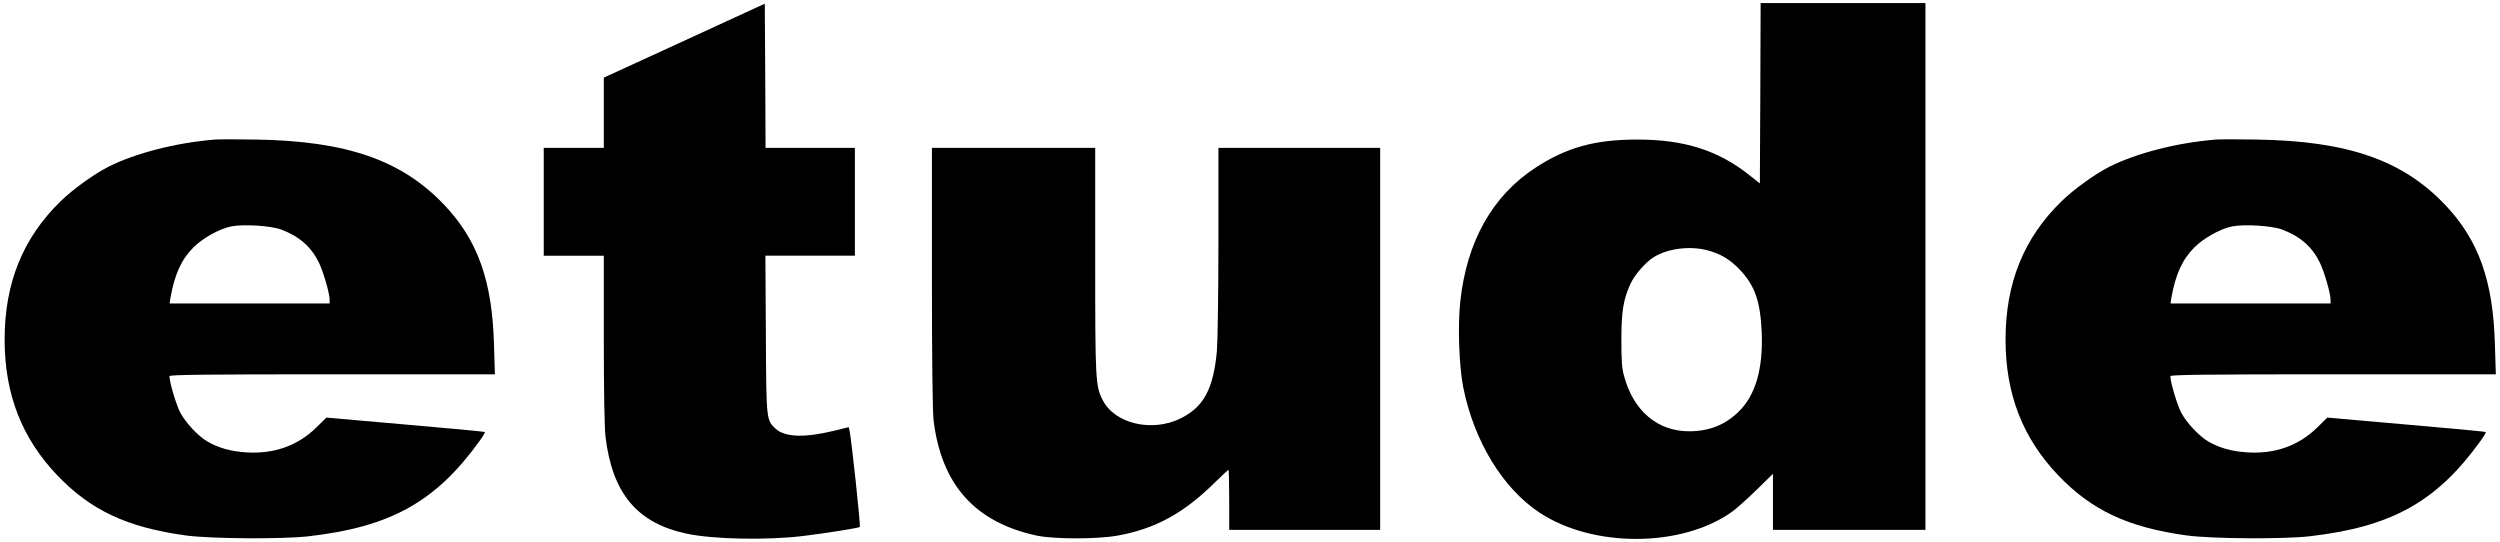
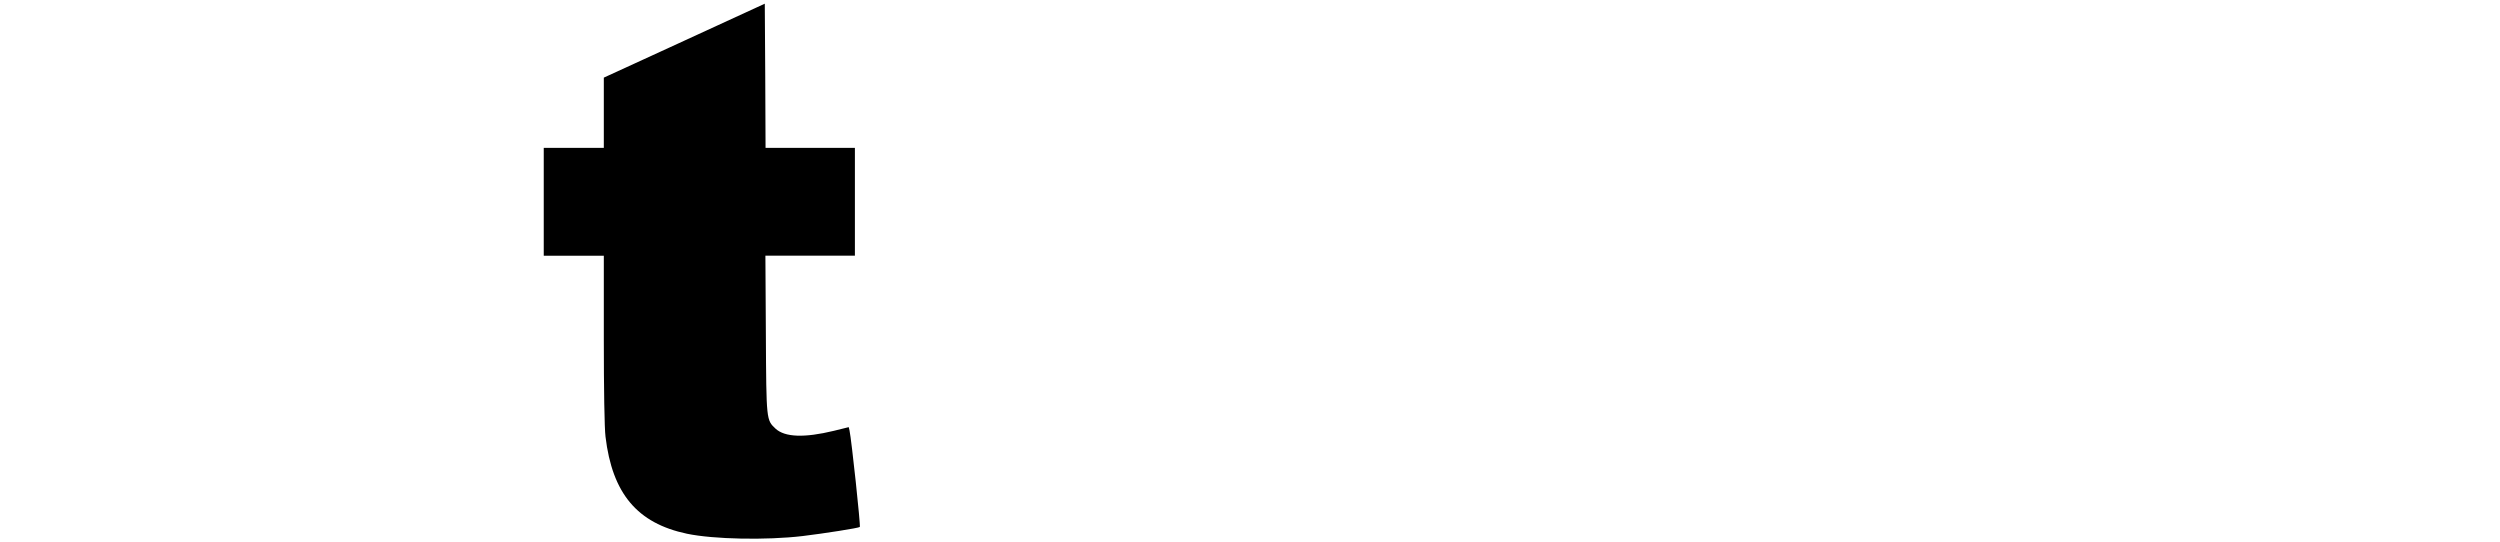
<svg xmlns="http://www.w3.org/2000/svg" version="1.0" viewBox="0 0 1623 352" preserveAspectRatio="xMidYMid meet">
  <g transform="translate(0,352) scale(0.1,-0.1)" fill="#000000" stroke="none">
    <path d="M4443 3256 l-523 -240 0 -228 0 -228 -195 0 -195 0 0 -350 0 -350 195 0 195 0 0 -542 c0 -324 4 -579 11 -633 44 -369 206 -562 529 -630 172 -36 514 -43 751 -15 140 17 364 52 371 59 6 5 -54 567 -67 627 l-5 21 -97 -24 c-190 -46 -317 -42 -378 14 -60 57 -60 50 -63 611 l-3 512 290 0 291 0 0 350 0 350 -290 0 -290 0 -2 468 -3 468 -522 -240z" />
-     <path d="M11428 2914 l-3 -585 -63 50 c-204 164 -426 235 -732 235 -276 0 -460 -51 -662 -183 -279 -182 -446 -478 -488 -869 -17 -156 -8 -416 19 -555 70 -351 257 -658 497 -816 349 -229 923 -226 1249 7 28 20 98 83 158 141 l107 105 0 -182 0 -182 495 0 495 0 0 1710 0 1710 -535 0 -535 0 -2 -586z m-343 -1019 c84 -22 147 -60 209 -125 98 -103 134 -205 143 -405 10 -239 -40 -411 -150 -518 -87 -85 -190 -126 -318 -127 -208 -1 -365 132 -426 360 -14 50 -17 104 -17 235 0 183 13 263 59 362 26 58 99 142 152 174 90 56 233 74 348 44z" />
-     <path d="M1395 2614 c-254 -21 -515 -88 -692 -177 -94 -48 -230 -146 -310 -224 -245 -239 -363 -531 -363 -898 0 -354 112 -641 344 -883 217 -226 453 -336 831 -388 162 -22 620 -25 795 -6 535 61 828 223 1114 620 21 29 36 55 34 57 -2 3 -235 25 -517 49 l-512 45 -66 -65 c-120 -117 -273 -172 -452 -161 -101 6 -183 29 -255 71 -60 35 -140 121 -175 186 -26 49 -71 198 -71 238 0 9 218 12 1056 12 l1057 0 -6 193 c-11 414 -106 679 -324 908 -276 290 -633 414 -1223 423 -118 2 -237 2 -265 0z m430 -584 c119 -45 195 -112 245 -214 30 -62 70 -200 70 -243 l0 -23 -520 0 -519 0 5 33 c27 155 71 252 150 331 60 60 167 120 244 136 80 16 257 5 325 -20z" />
-     <path d="M14385 2614 c-254 -21 -515 -88 -692 -177 -94 -48 -230 -146 -310 -224 -245 -239 -363 -531 -363 -898 0 -354 112 -641 344 -883 217 -226 453 -336 831 -388 162 -22 620 -25 795 -6 535 61 828 223 1114 620 21 29 36 55 34 57 -2 3 -235 25 -517 49 l-512 45 -66 -65 c-120 -117 -273 -172 -452 -161 -101 6 -183 29 -255 71 -60 35 -140 121 -175 186 -26 49 -71 198 -71 238 0 9 218 12 1056 12 l1057 0 -6 193 c-11 414 -106 679 -324 908 -276 290 -633 414 -1223 423 -118 2 -237 2 -265 0z m430 -584 c119 -45 195 -112 245 -214 30 -62 70 -200 70 -243 l0 -23 -520 0 -519 0 5 33 c27 155 71 252 150 331 60 60 167 120 244 136 80 16 257 5 325 -20z" />
-     <path d="M6050 1717 c0 -529 4 -874 11 -927 51 -418 270 -661 669 -747 113 -24 394 -24 526 0 243 44 427 144 628 342 48 47 89 85 91 85 3 0 5 -88 5 -195 l0 -195 490 0 490 0 0 1240 0 1240 -525 0 -525 0 0 -607 c0 -335 -5 -655 -10 -713 -23 -246 -86 -362 -235 -436 -186 -92 -428 -35 -506 118 -47 92 -49 127 -49 906 l0 732 -530 0 -530 0 0 -843z" />
  </g>
</svg>